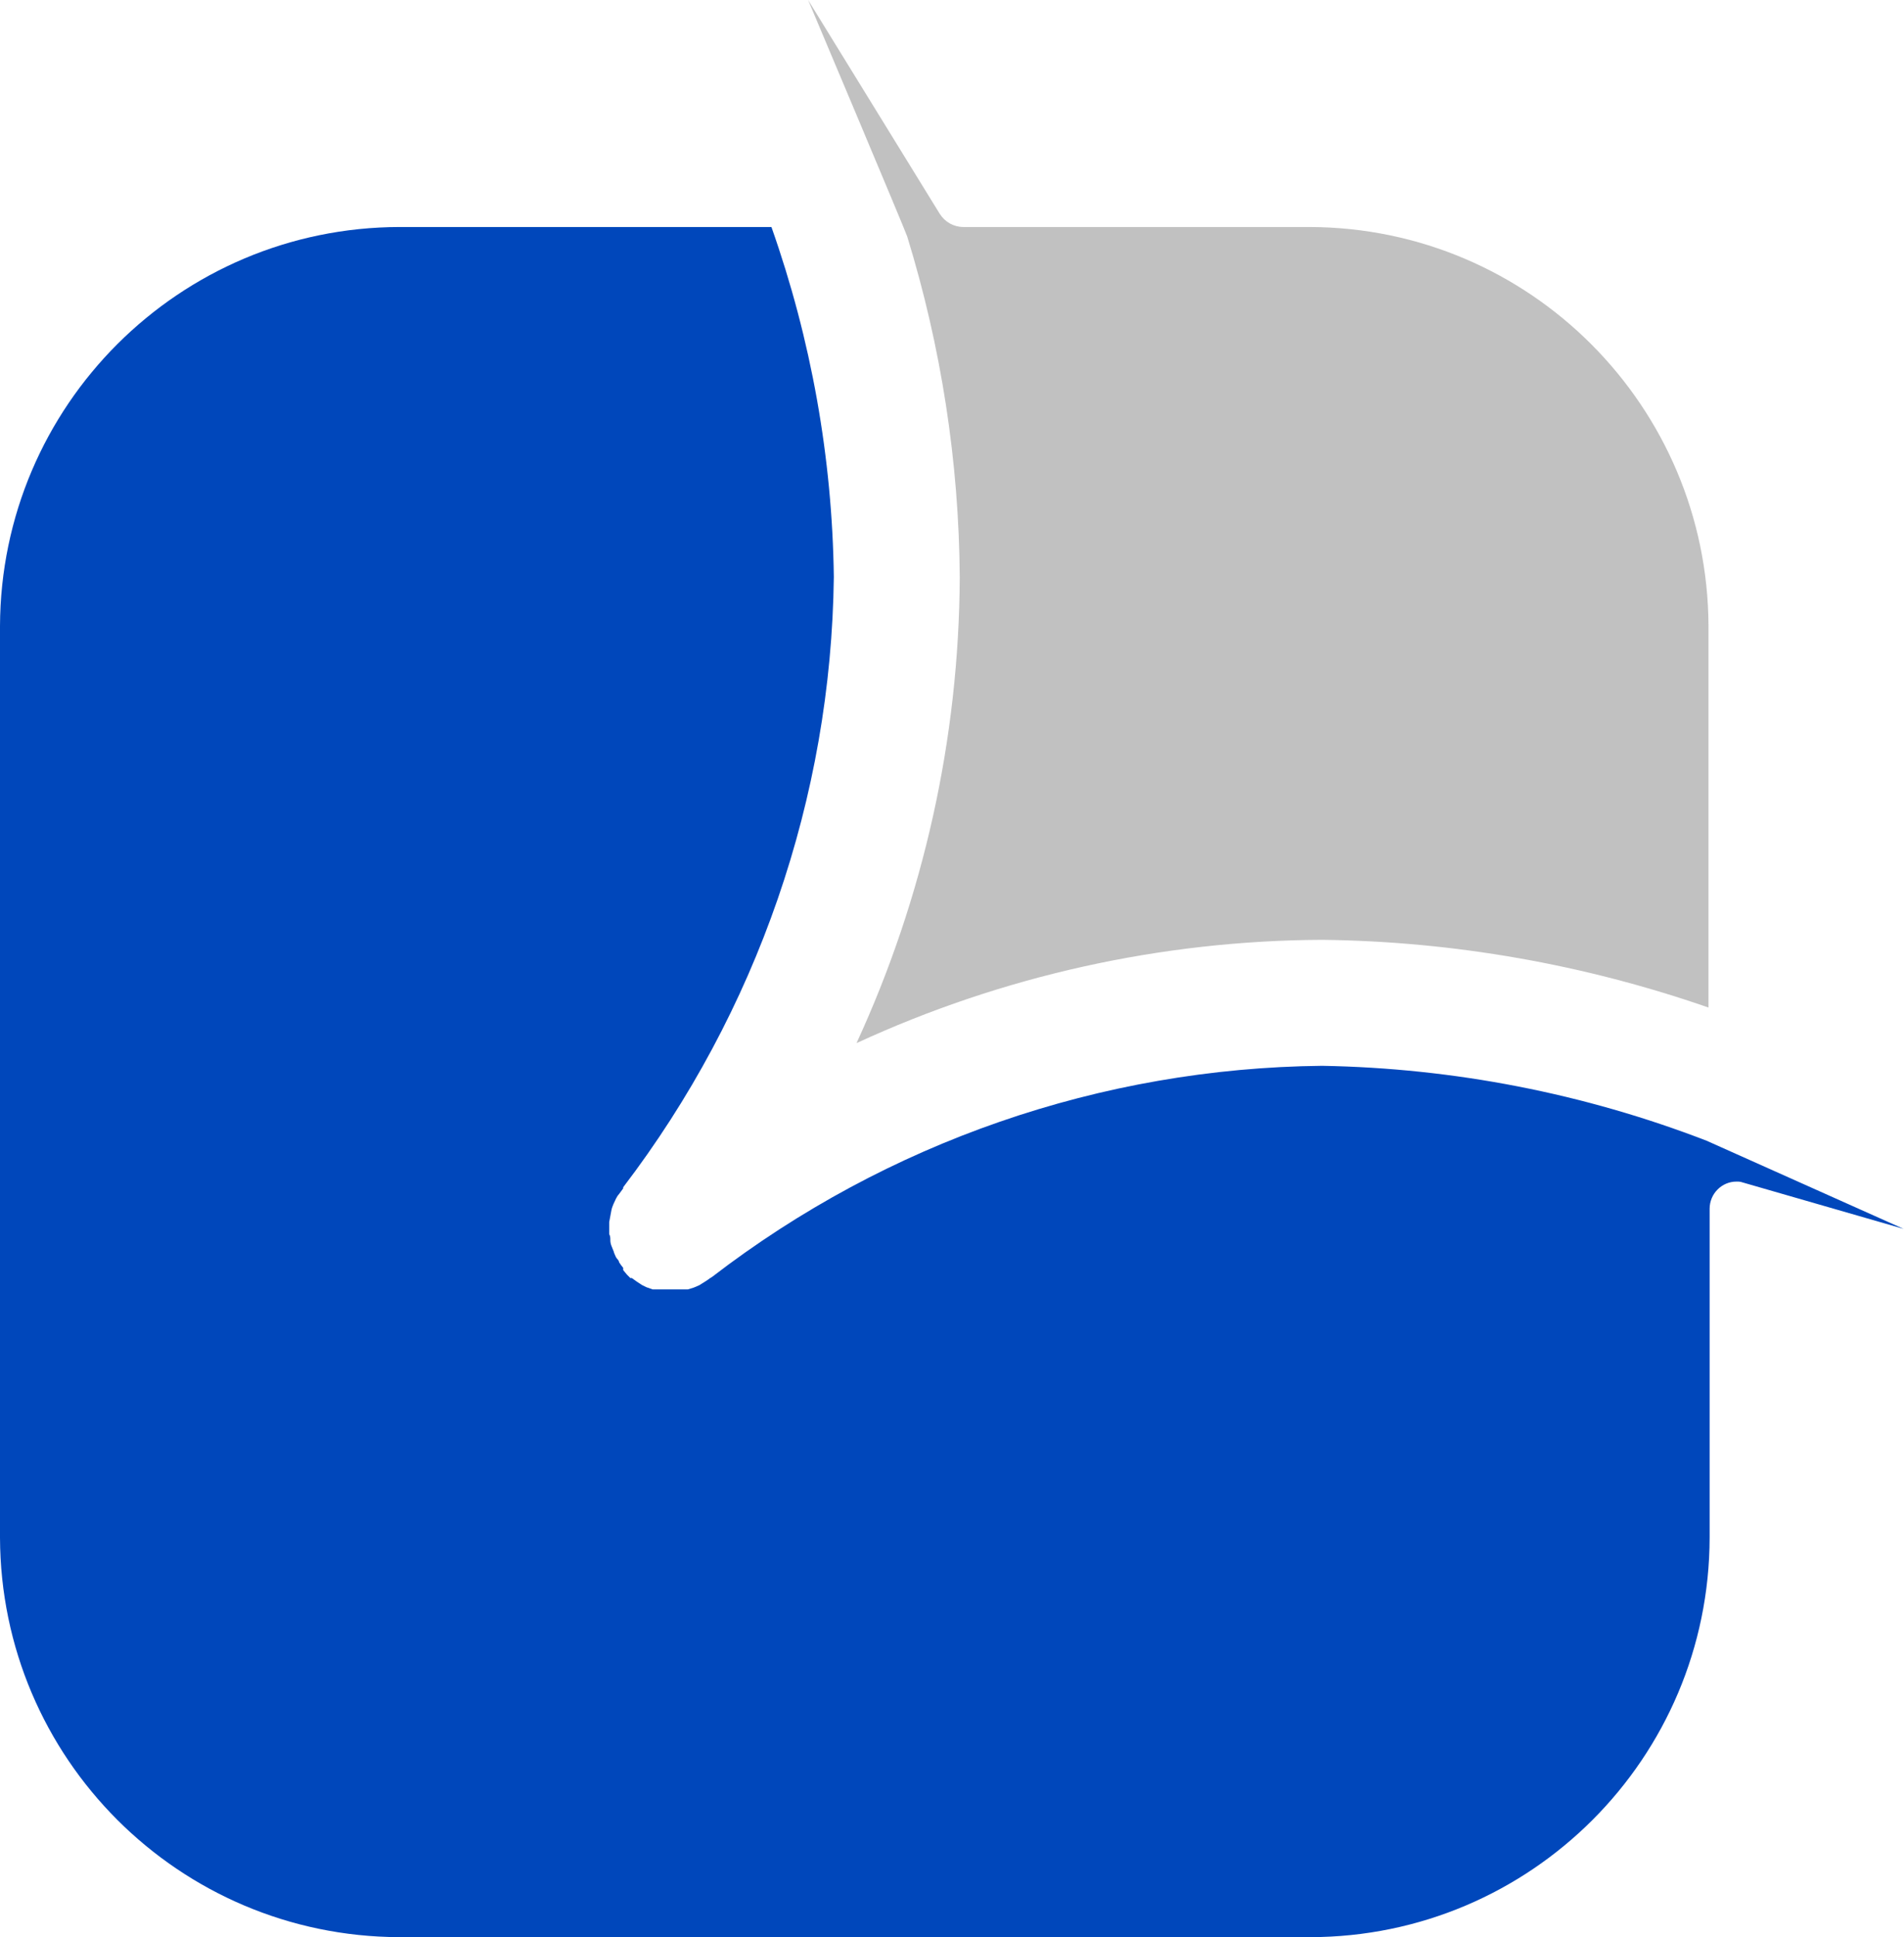
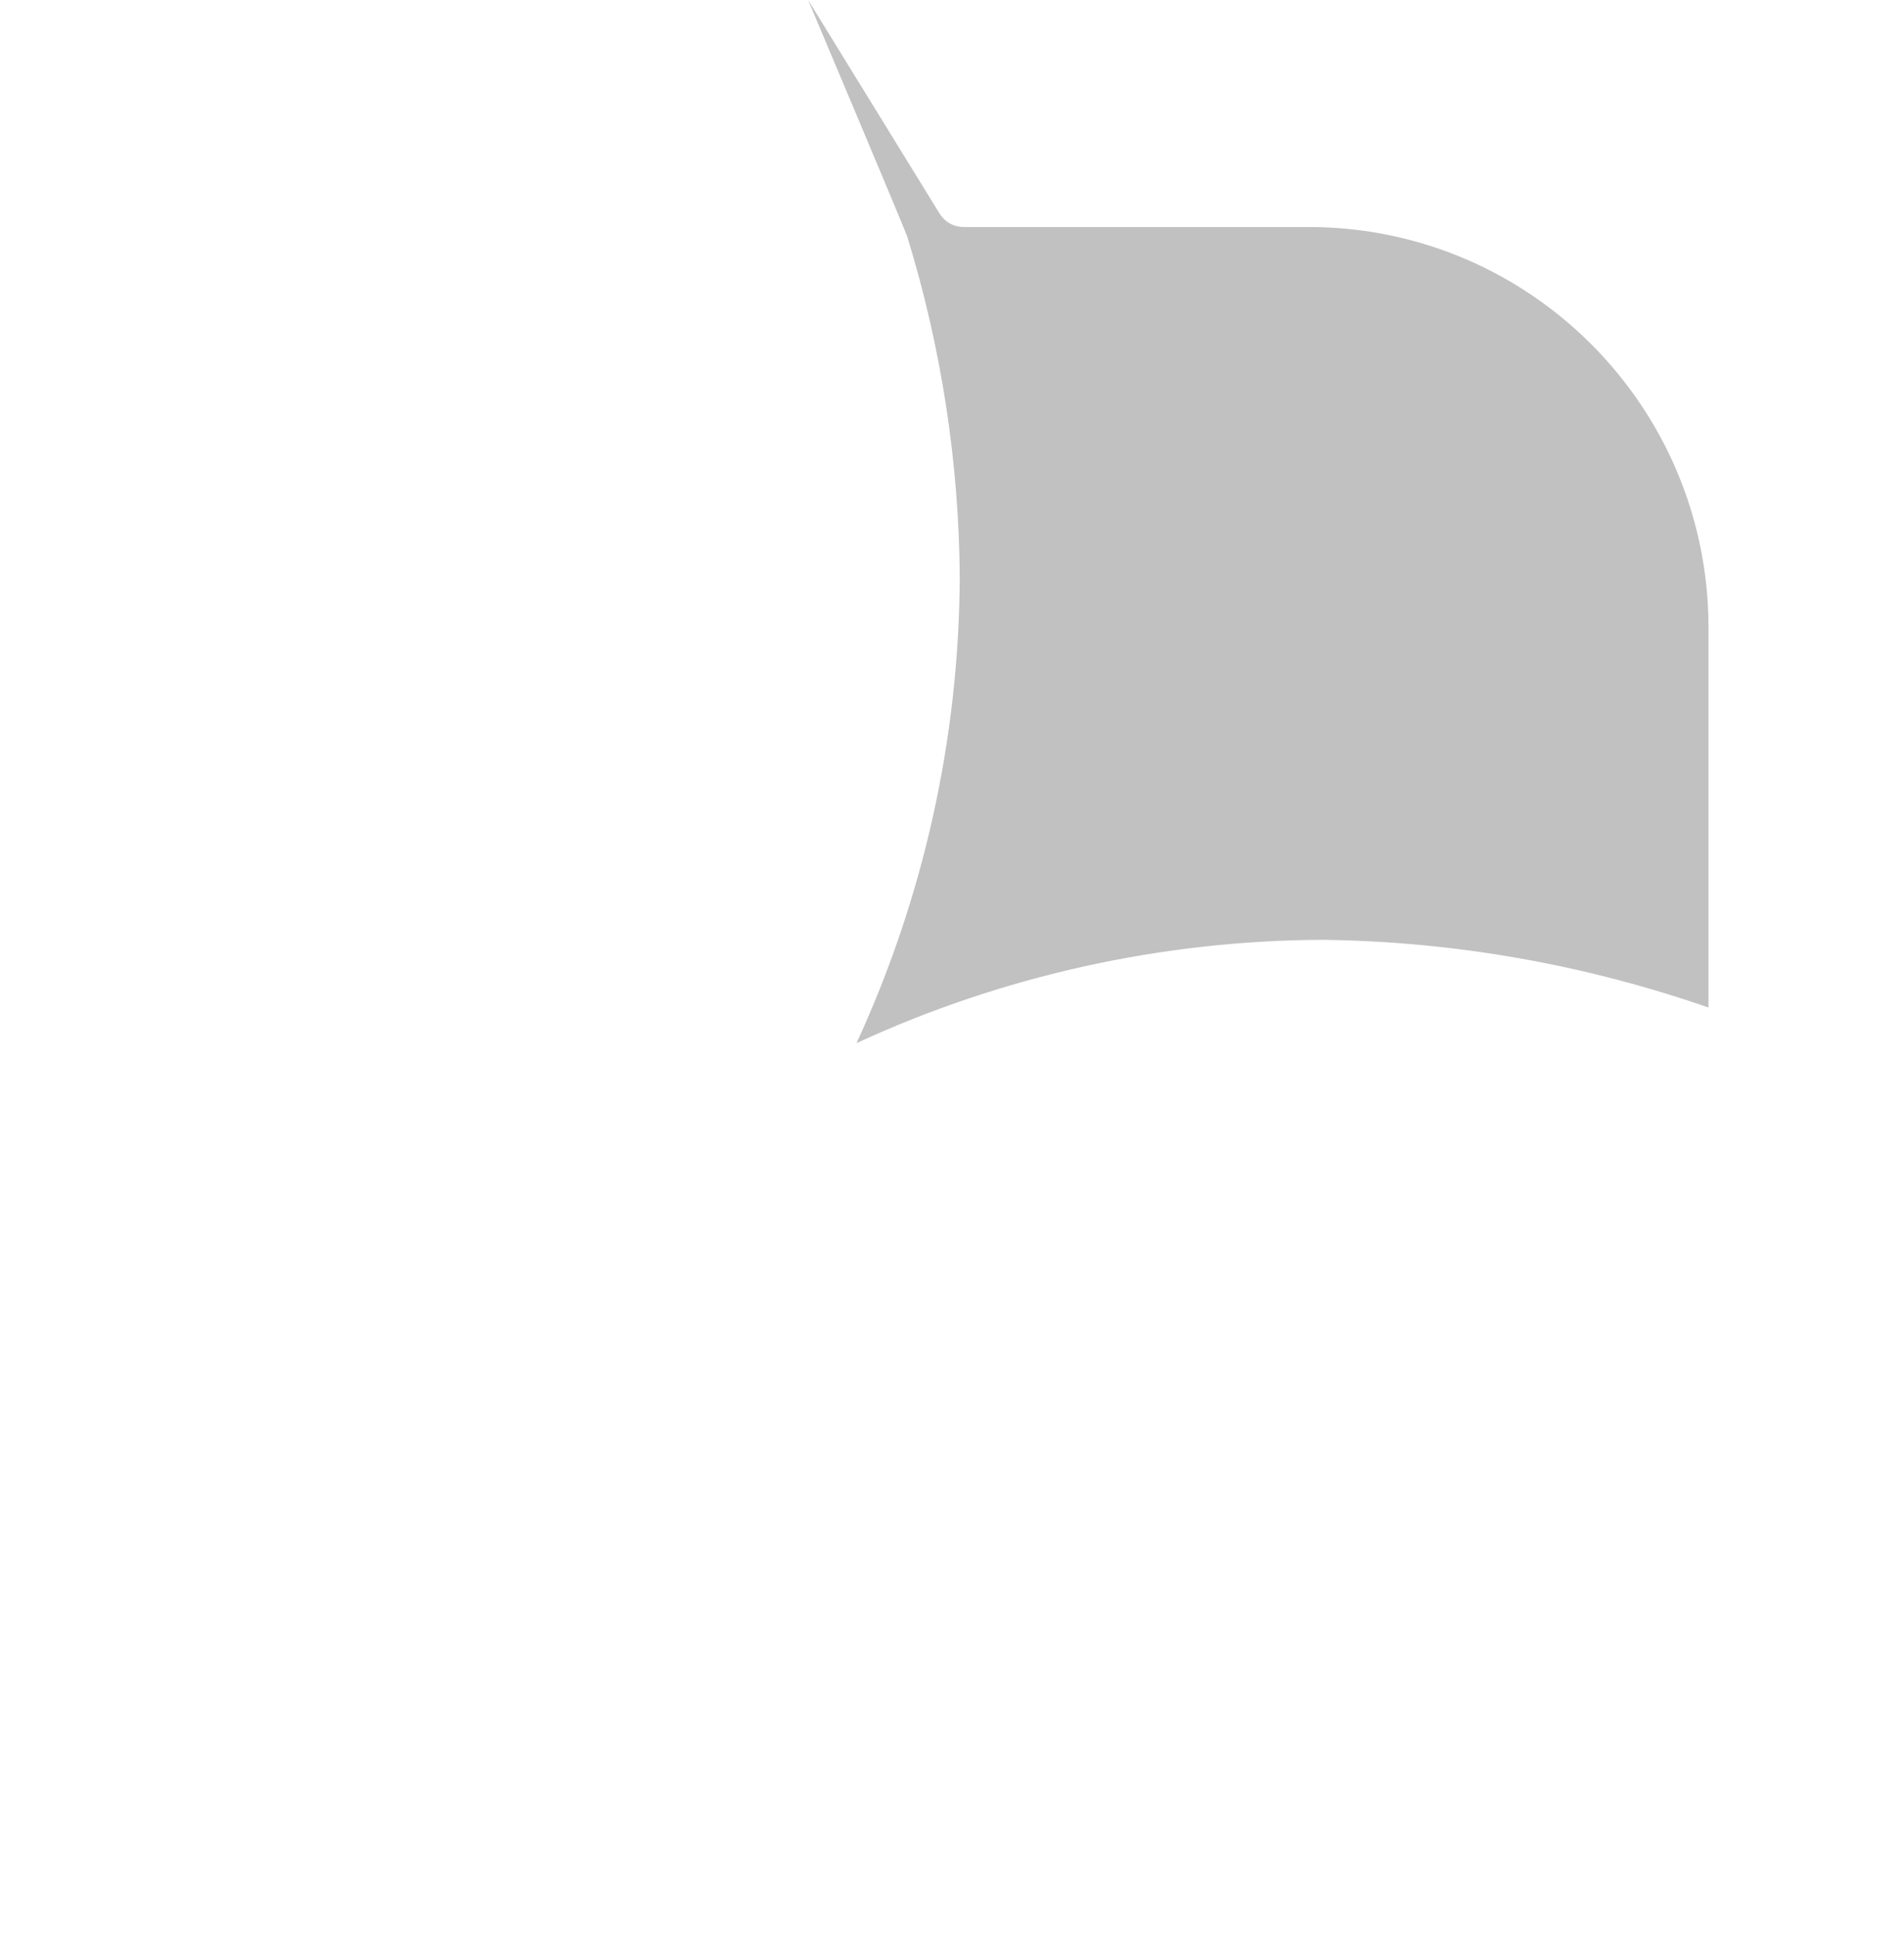
<svg xmlns="http://www.w3.org/2000/svg" version="1.1" id="Layer_1" x="0px" y="0px" viewBox="0 0 503.5 512" style="enable-background:new 0 0 503.5 512;" xml:space="preserve">
  <style type="text/css">
	.st0{fill:#0047BB;}
	.st1{fill:#C1C1C1;}
</style>
  <g>
-     <path class="st0" d="M349.6,281.7c-58.4,0.6-115,20.2-161.3,55.8l-0.5,0.3c-0.4,0.3-0.8,0.6-1.3,0.9l-1.6,1l-1.4,0.6l-1.6,0.5h-1.5   h-1.9h-1.6h-1.2h-1.9h-1.2l-1.7-0.6l-1.2-0.6l-1.5-1l-1.1-0.8h-0.4l-0.9-0.9l-1-1.2v-0.6c-0.4-0.5-0.8-1-1.1-1.5   c0-0.5-0.6-0.9-0.8-1.3c-0.2-0.5-0.5-1-0.6-1.5c-0.2-0.5-0.4-1-0.6-1.5c-0.2-0.5-0.3-1-0.3-1.5c0-0.6,0-1.1-0.3-1.6   c0-0.5,0-1.1,0-1.6c0-0.5,0-1.1,0-1.6c0.1-0.5,0.2-1.1,0.3-1.6c0.1-0.5,0.2-1.1,0.3-1.6c0.1-0.5,0.3-1,0.5-1.5l0.7-1.5   c0.2-0.4,0.5-0.9,0.8-1.2l1.1-1.5c0-0.1,0-0.2,0-0.3c35.4-46.4,55-103,55.7-161.3c-0.4-31.5-6-62.8-16.5-92.5h-98.3   C47.4,60.1,0.2,107.2,0,165.5v240.9C0.2,464.7,47.3,511.8,105.6,512h240.9c58.3-0.1,105.5-47.3,105.6-105.6v-86.9   c0-4,3.2-7.2,7.1-7.2c0.4,0,0.8,0,1.2,0.1l43,12.4l-52.1-23.3C418.9,289,384.4,282.3,349.6,281.7z" />
    <path class="st1" d="M253.8,152.6c-0.2,42.5-9.5,84.5-27.3,123.1c38.6-17.8,80.6-27.1,123.1-27.3c34.8,0.4,69.4,6.5,102.2,17.9   V165.5c-0.2-58.1-47.2-105.3-105.4-105.5h-91.6c-2.6,0-4.9-1.3-6.3-3.5L213.7,0c0,0,26,61.6,26.2,62.5   C248.9,91.7,253.6,122.1,253.8,152.6z" />
  </g>
</svg>